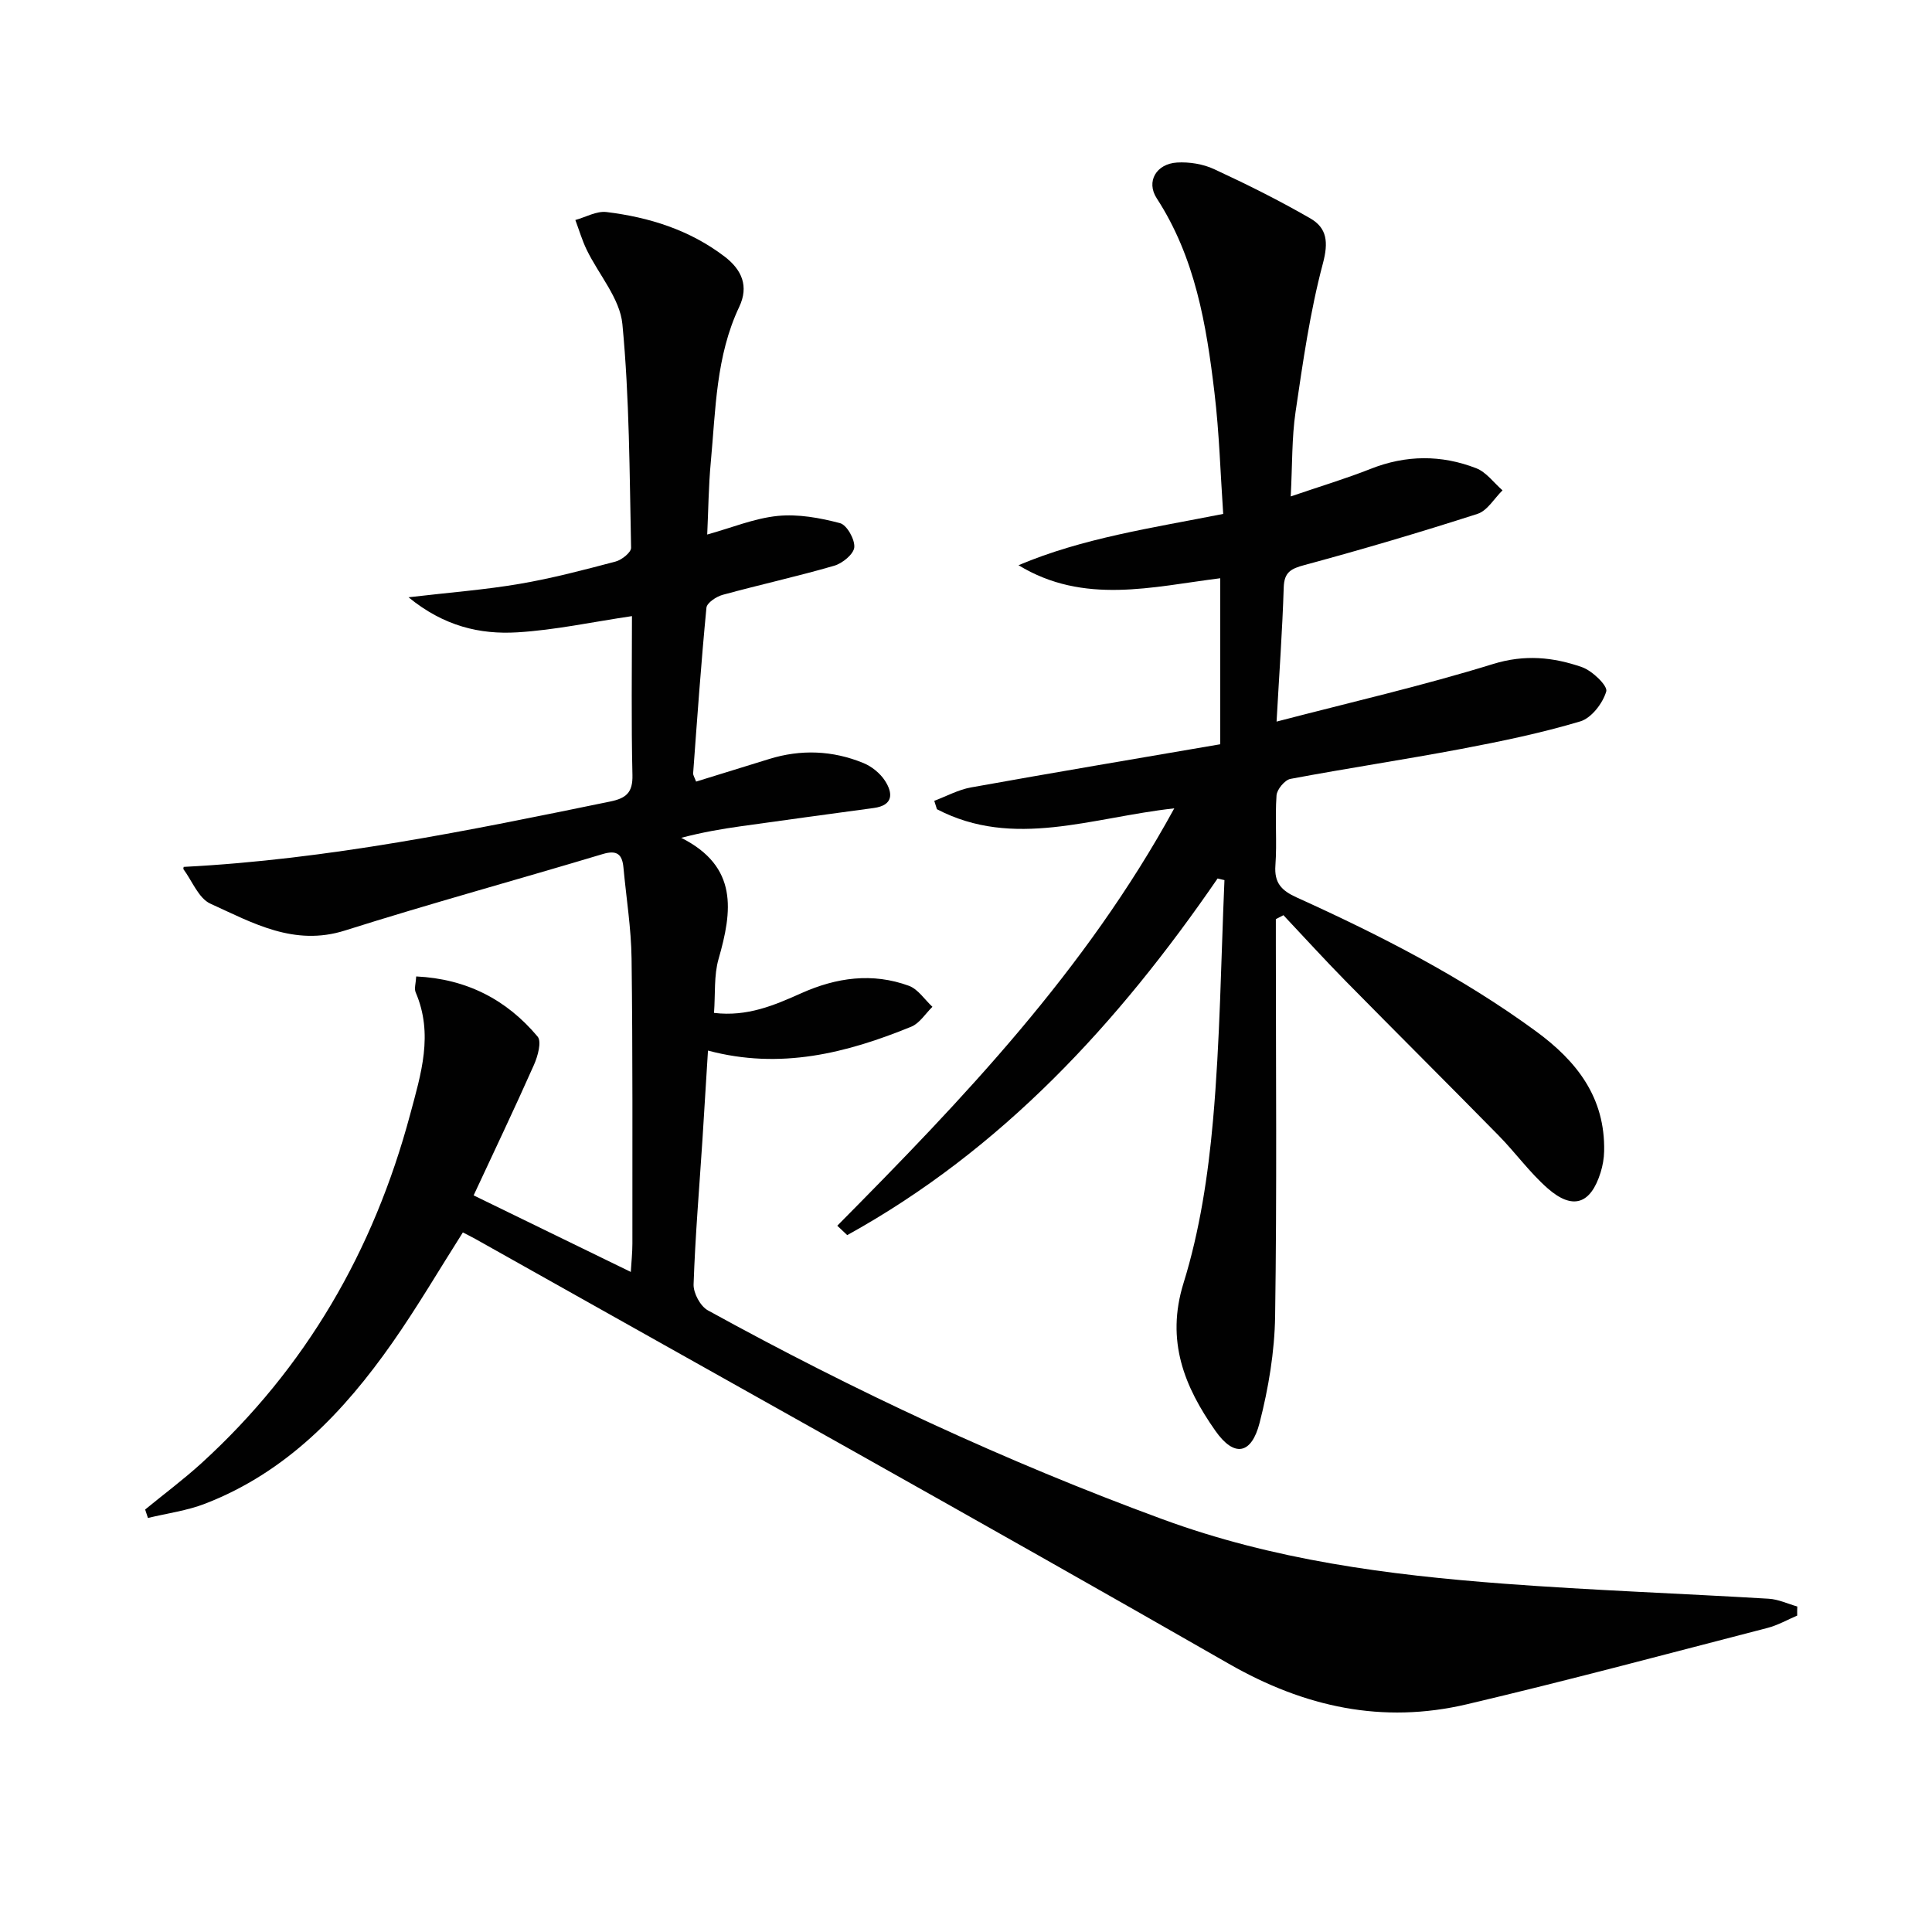
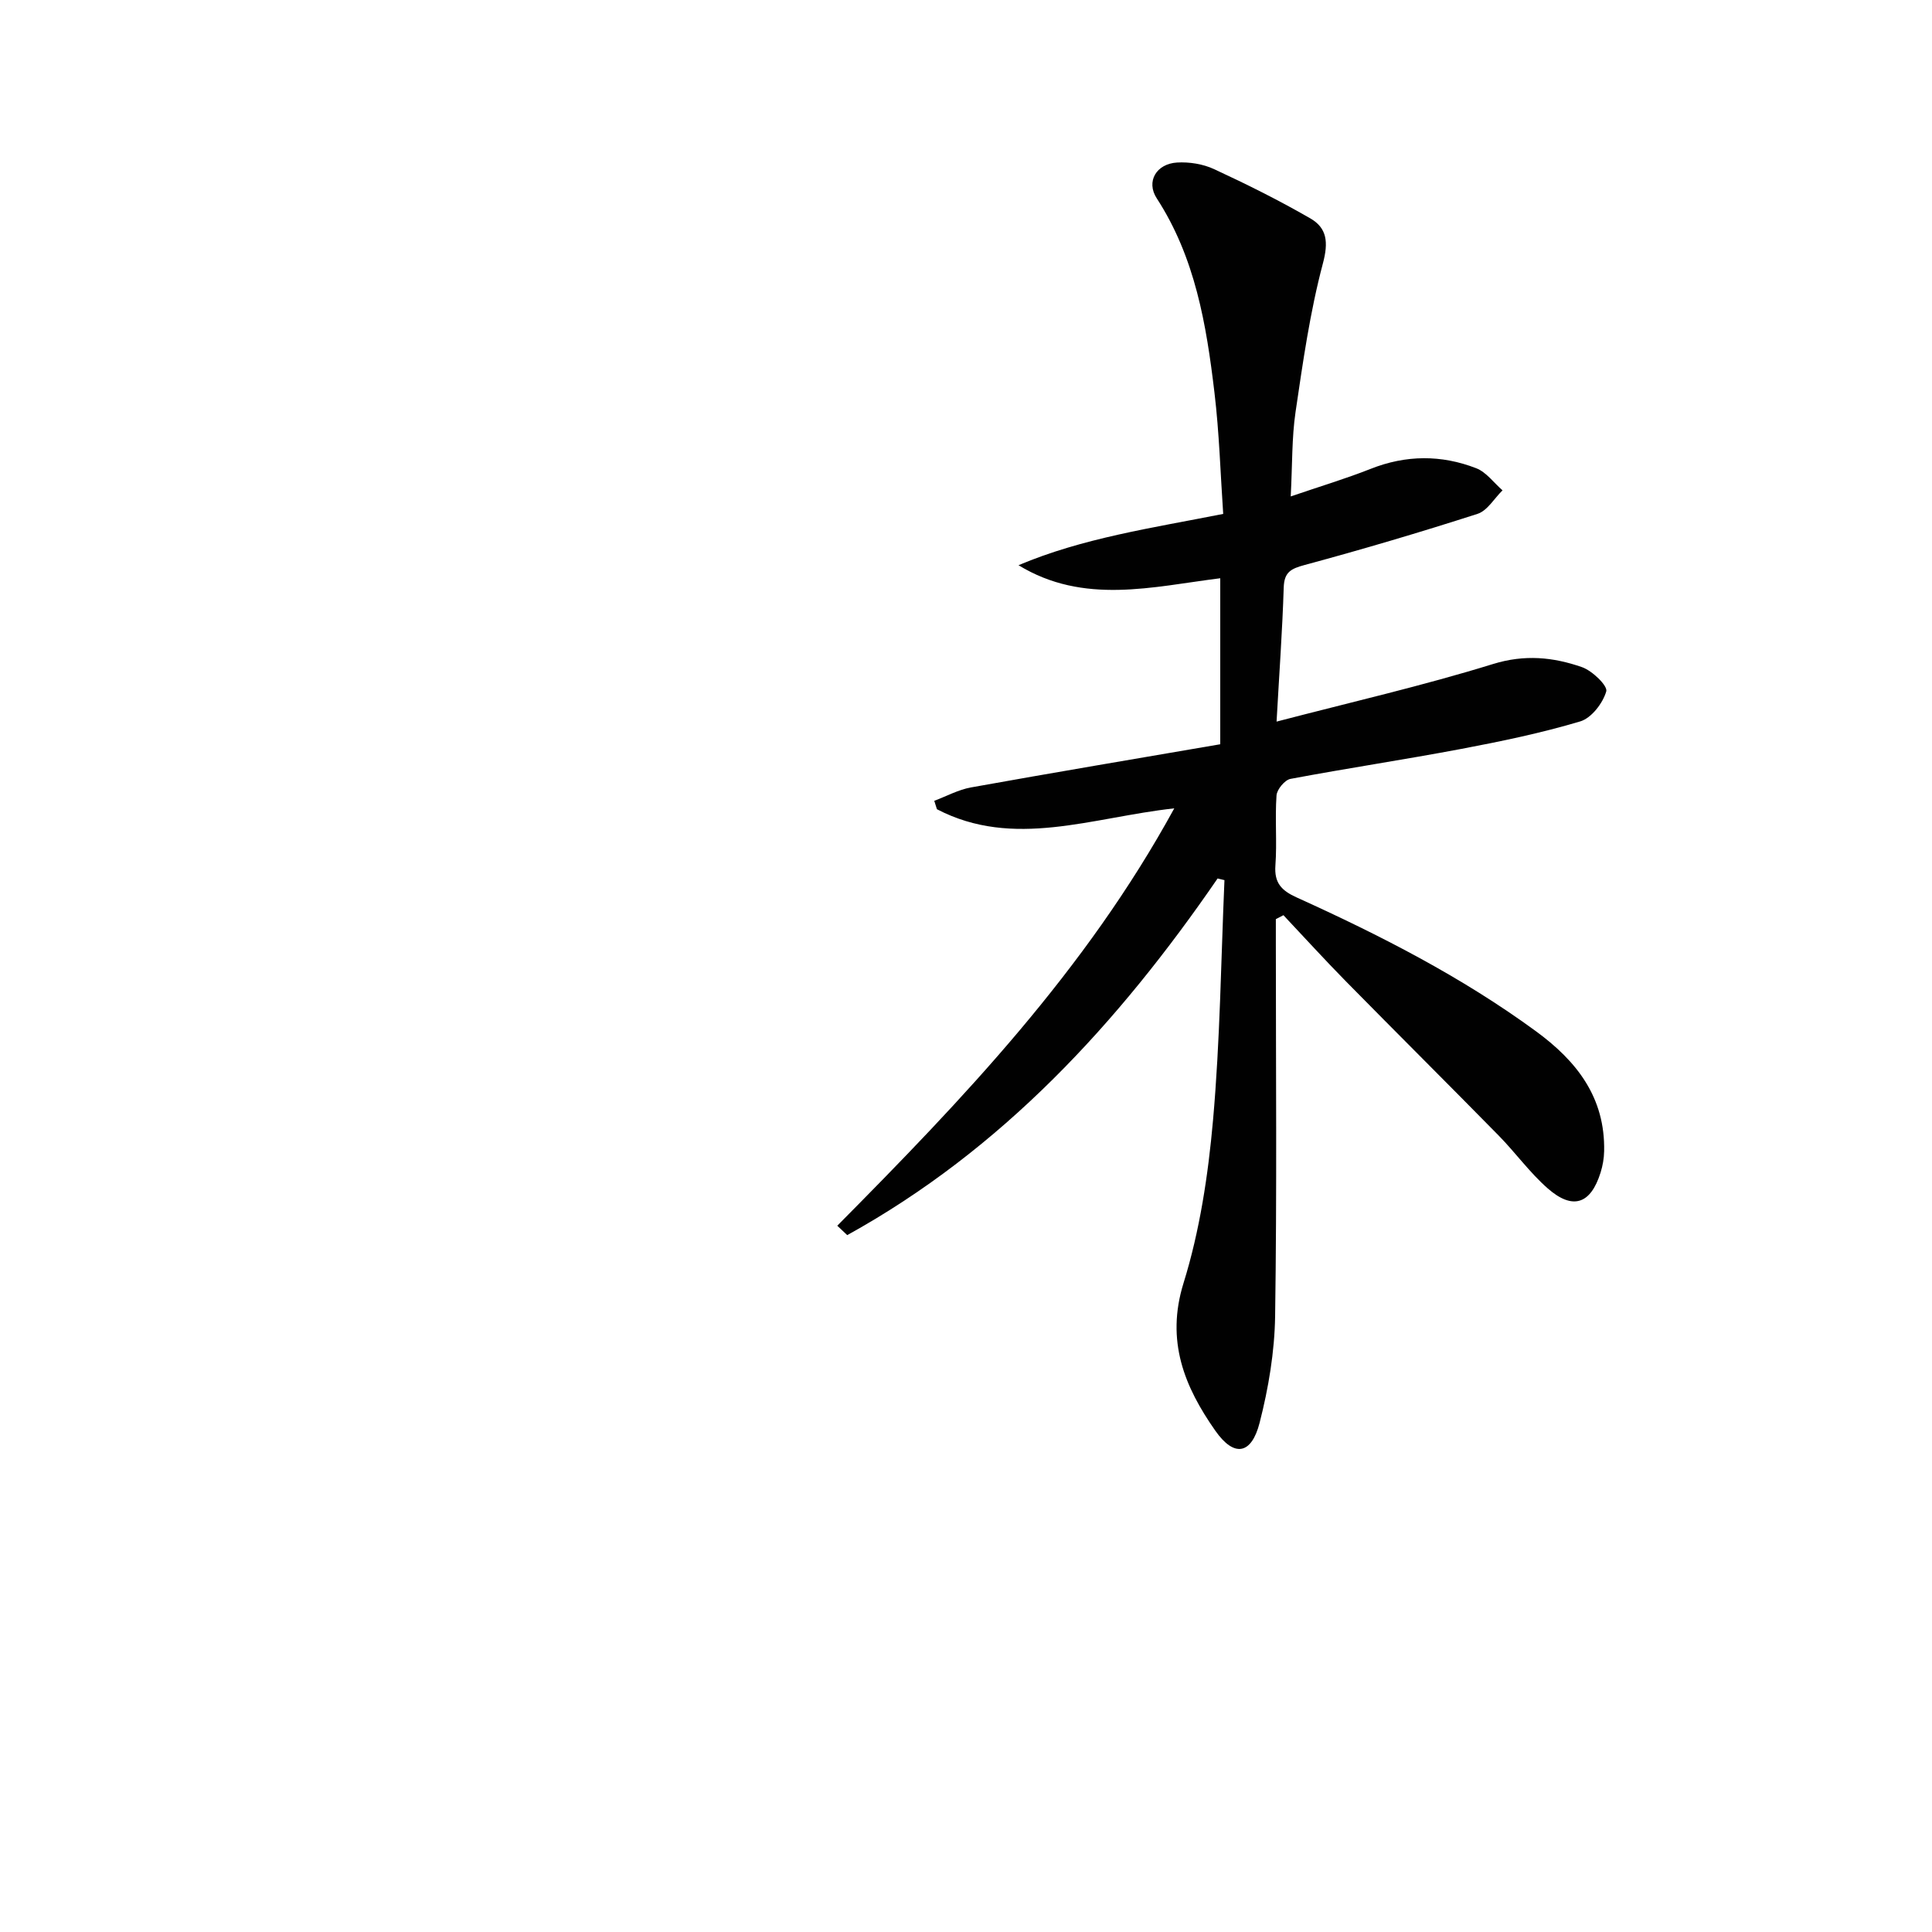
<svg xmlns="http://www.w3.org/2000/svg" enable-background="new 0 0 400 400" viewBox="0 0 400 400">
  <g fill="#010101">
-     <path d="m372.09 334.49c-2.05.87-4.03 2.01-6.17 2.56-20.72 5.35-41.39 10.9-62.21 15.8-17.45 4.1-33.56.63-49.29-8.38-51.8-29.68-103.97-58.69-156-87.96-.86-.48-1.75-.91-2.59-1.35-4.91 7.73-9.44 15.47-14.57 22.8-10.07 14.38-21.96 26.85-38.79 33.36-3.76 1.46-7.89 2-11.84 2.96-.19-.58-.39-1.16-.58-1.75 3.89-3.19 7.94-6.21 11.66-9.59 21.63-19.72 35.64-43.99 43.2-72.18 2.26-8.42 4.87-16.65 1.15-25.3-.34-.79.04-1.89.11-3.3 10.45.51 18.72 4.8 25.14 12.46.87 1.04.03 4.08-.77 5.87-4.01 9.04-8.28 17.97-12.48 27 11.25 5.48 21.65 10.55 32.54 15.85.12-2.06.33-3.97.33-5.88-.01-19.67.08-39.33-.17-58.99-.08-6.29-1.1-12.56-1.68-18.84-.25-2.73-1.31-3.7-4.28-2.81-17.77 5.34-35.68 10.23-53.37 15.83-10.55 3.34-19.12-1.58-27.88-5.56-2.43-1.11-3.75-4.67-5.56-7.12-.07-.1.02-.32.04-.49 29.89-1.53 59.08-7.53 88.29-13.53 3.3-.68 4.71-1.83 4.62-5.49-.26-10.98-.1-21.96-.1-32.9-8.15 1.2-15.92 2.89-23.76 3.36-7.71.46-15.17-1.26-22.5-7.26 8.7-1.02 15.91-1.56 23.01-2.78 6.69-1.14 13.29-2.88 19.87-4.62 1.28-.34 3.23-1.9 3.2-2.86-.33-15.44-.33-30.94-1.8-46.29-.51-5.32-4.9-10.25-7.4-15.41-.95-1.97-1.57-4.1-2.34-6.15 2.15-.59 4.39-1.9 6.45-1.65 8.83 1.08 17.18 3.69 24.41 9.19 3.63 2.76 5.09 6.17 3.07 10.44-4.84 10.21-4.87 21.28-5.89 32.17-.46 4.92-.5 9.88-.74 14.97 5.08-1.41 9.75-3.36 14.56-3.85 4.24-.43 8.76.39 12.93 1.49 1.42.37 3.1 3.36 2.96 5-.12 1.42-2.45 3.33-4.16 3.82-7.64 2.22-15.43 3.93-23.11 6.03-1.3.36-3.24 1.65-3.34 2.66-1.1 11.4-1.91 22.83-2.75 34.26-.03.43.3.9.61 1.74 5.08-1.57 10.09-3.11 15.11-4.67 6.6-2.05 13.16-1.78 19.51.82 1.72.7 3.46 2.1 4.47 3.65 1.7 2.61 1.77 5.12-2.32 5.67-9.2 1.24-18.4 2.5-27.59 3.79-3.88.55-7.74 1.2-12.26 2.38 11.83 5.96 10.58 15.16 7.73 25.09-.98 3.41-.65 7.2-.94 11.16 6.9.83 12.51-1.59 18.08-4.08 7.26-3.25 14.71-4.3 22.27-1.53 1.9.7 3.26 2.86 4.87 4.35-1.45 1.41-2.66 3.42-4.39 4.12-13.38 5.46-27.07 8.95-42.08 4.94-.38 6.14-.75 12.34-1.15 18.53-.65 9.95-1.49 19.9-1.83 29.87-.06 1.8 1.39 4.52 2.95 5.38 30.31 16.69 61.56 31.28 94.11 43.24 22.98 8.45 46.69 11.55 70.74 13.36 18.24 1.37 36.53 2.02 54.8 3.11 2 .12 3.94 1.05 5.91 1.61-.03.62-.03 1.25-.02 1.88z" />
    <path d="m252.09 181.88c-20.58 29.97-44.68 56.16-76.68 73.84-.69-.65-1.37-1.3-2.06-1.95 25.94-26.17 51.36-52.74 69.77-86.41-17.06 1.87-33.26 8.46-49.14.18-.18-.58-.37-1.16-.55-1.74 2.53-.95 4.98-2.3 7.59-2.77 17.12-3.08 34.28-5.96 51.62-8.94 0-11.89 0-22.97 0-34.37-14.03 1.75-28.25 5.56-41.77-2.7 13.36-5.64 27.53-7.68 42.38-10.62-.57-8.32-.81-16.76-1.81-25.12-1.67-14.05-3.98-27.95-11.95-40.22-2.26-3.48-.08-7.15 4.2-7.41 2.54-.15 5.38.3 7.68 1.37 6.76 3.13 13.46 6.47 19.91 10.19 3.48 2.01 3.78 4.94 2.61 9.34-2.67 10.04-4.14 20.43-5.66 30.74-.79 5.36-.65 10.86-1 17.49 6.02-2.06 11.36-3.66 16.53-5.7 7.33-2.91 14.65-2.94 21.87-.14 2.09.81 3.65 3.01 5.45 4.58-1.71 1.67-3.14 4.22-5.18 4.87-11.83 3.81-23.77 7.34-35.77 10.58-2.85.77-4.25 1.46-4.35 4.67-.28 8.93-.93 17.85-1.48 27.76 15.44-4.03 30.3-7.43 44.81-11.92 6.56-2.03 12.46-1.43 18.41.64 2.14.74 5.37 3.87 5.04 5.02-.71 2.45-3.07 5.53-5.39 6.22-8.07 2.41-16.37 4.13-24.66 5.7-11.75 2.22-23.58 3.99-35.33 6.2-1.18.22-2.8 2.18-2.89 3.42-.34 4.81.12 9.68-.23 14.48-.27 3.64 1.26 5.22 4.39 6.64 17.29 7.83 34.14 16.43 49.54 27.7 8.53 6.24 14.36 13.77 14.13 24.85-.03 1.47-.29 2.98-.73 4.39-2.05 6.58-5.77 7.86-10.98 3.28-3.72-3.27-6.67-7.4-10.16-10.95-10.49-10.68-21.1-21.23-31.6-31.9-4.4-4.47-8.62-9.12-12.93-13.69-.52.27-1.05.55-1.57.82v5.19c0 25.67.23 51.34-.15 77-.11 7.39-1.37 14.9-3.21 22.08-1.68 6.57-5.26 7.22-9.16 1.66-6.38-9.09-10.32-18.58-6.59-30.59 3.36-10.82 5.09-22.34 6.1-33.67 1.47-16.52 1.65-33.16 2.37-49.75-.45-.11-.94-.23-1.42-.34z" />
  </g>
</svg>